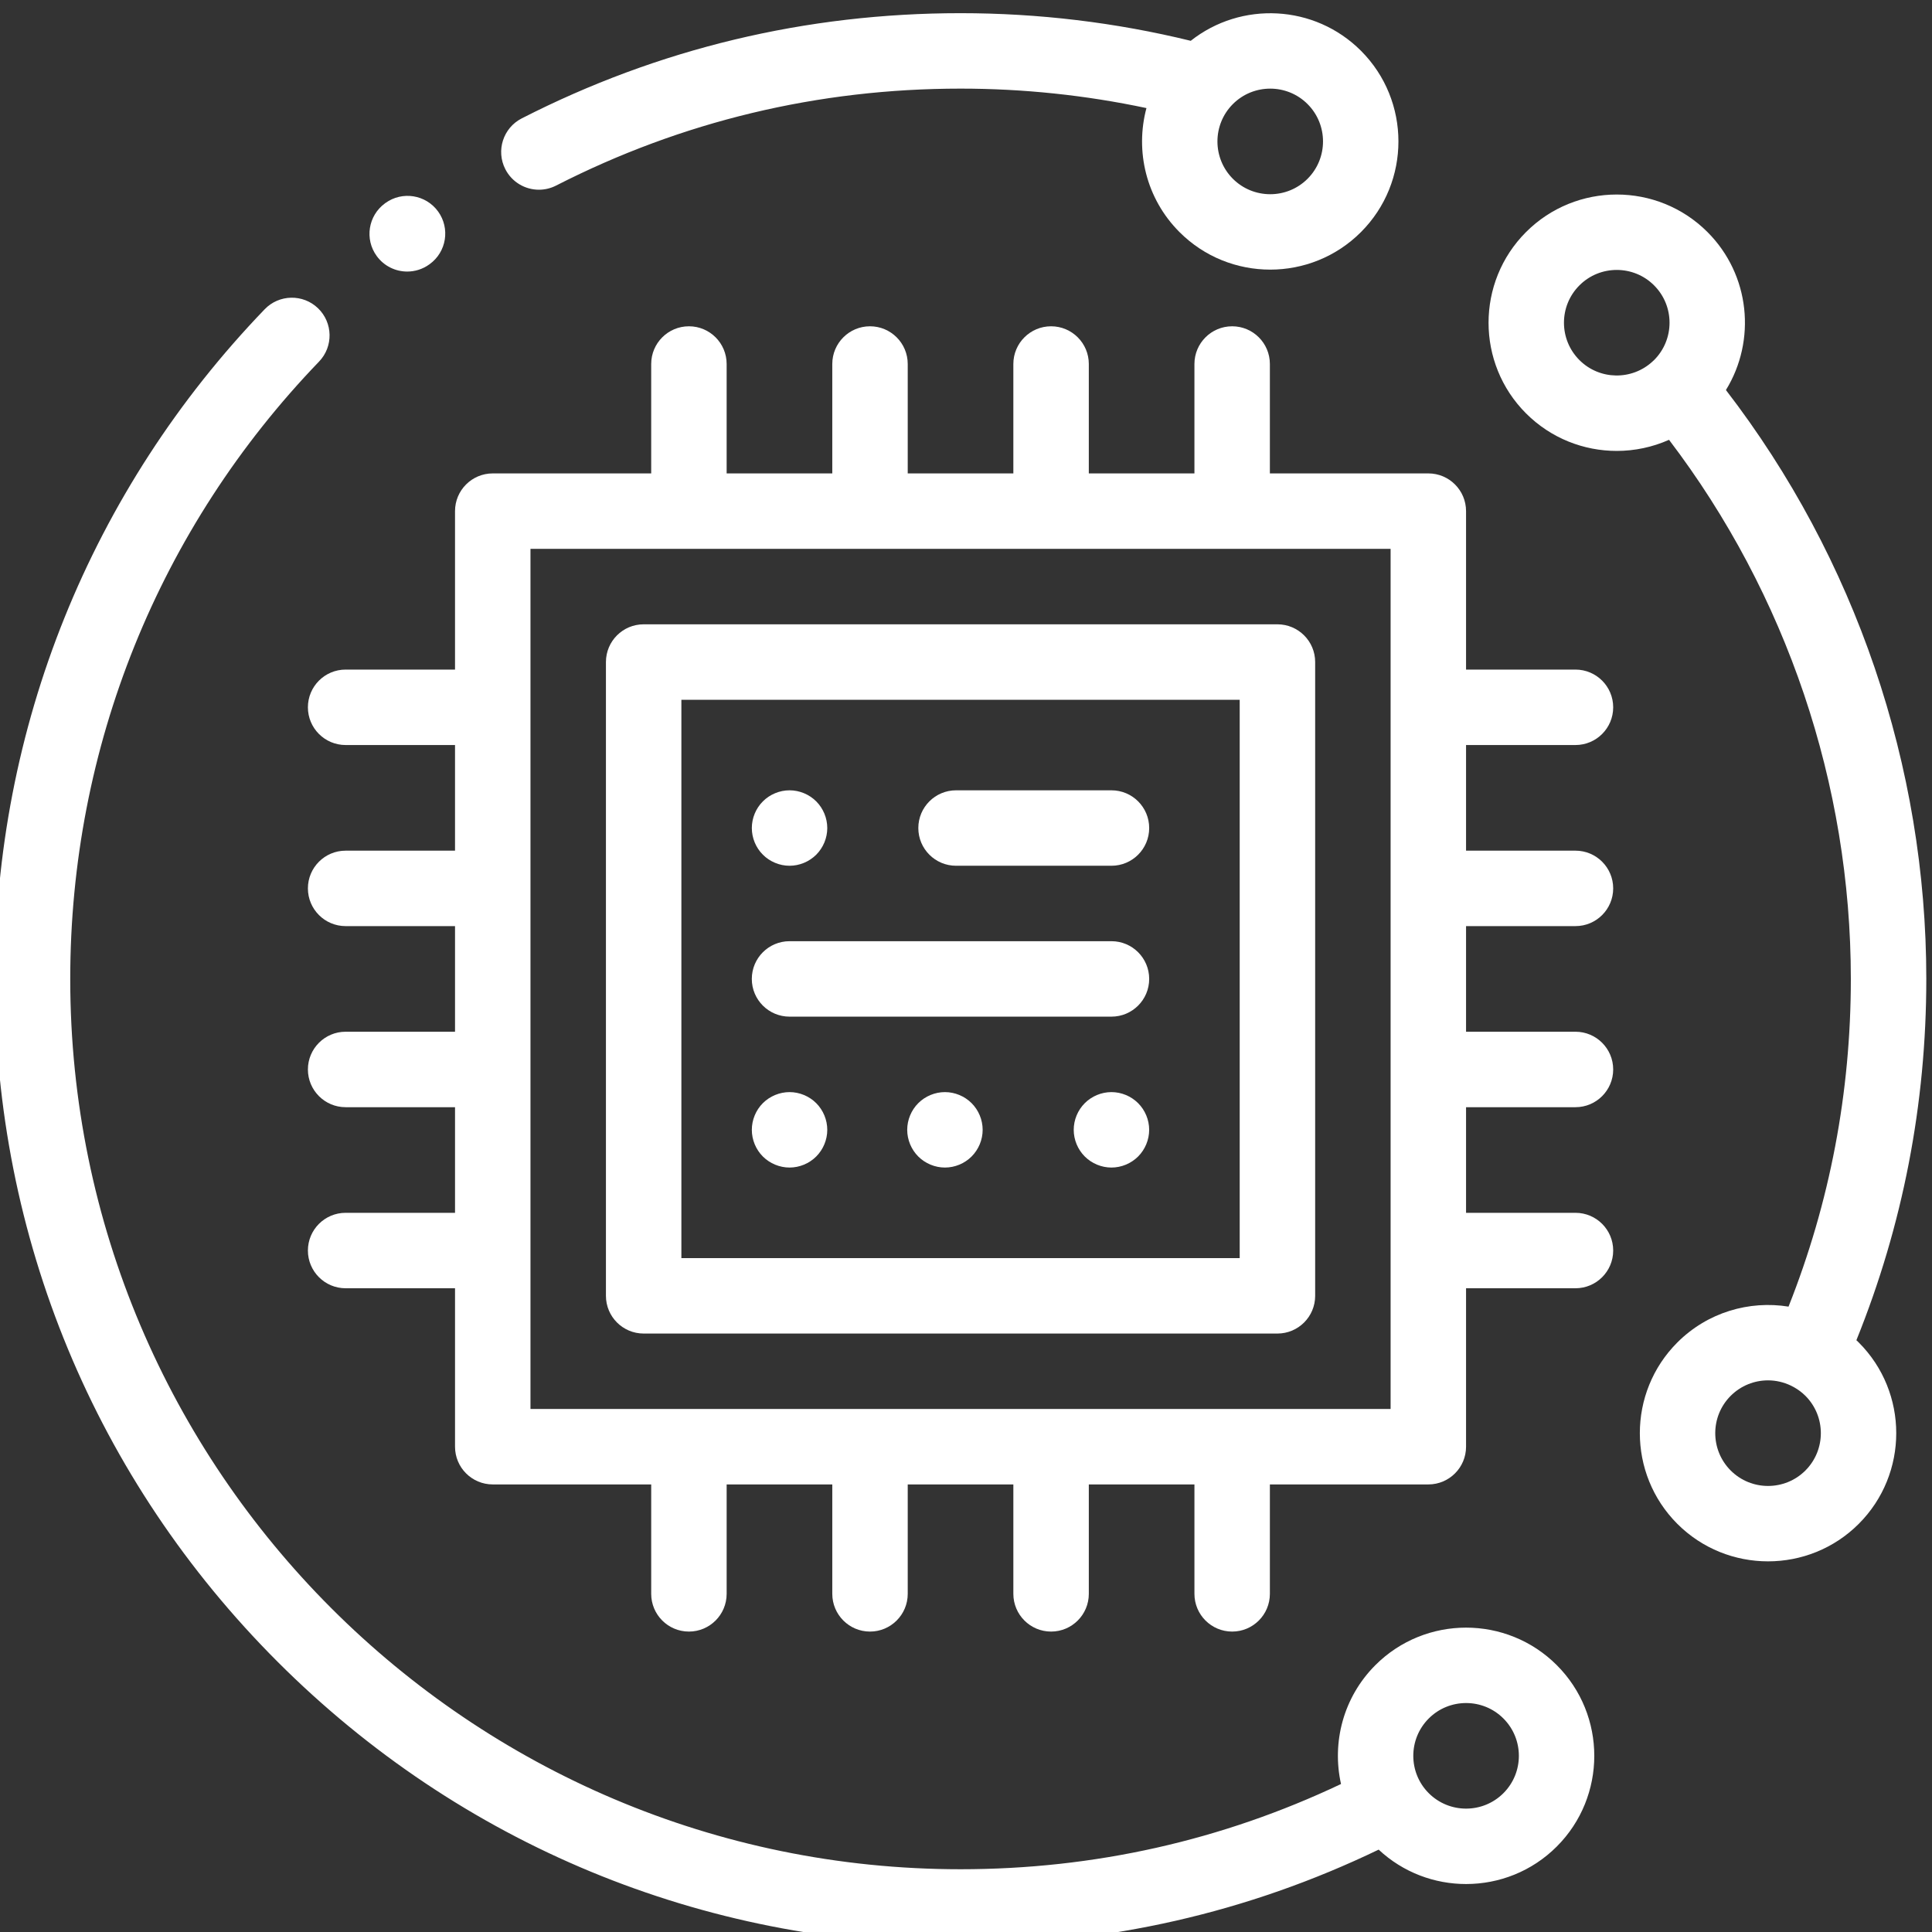
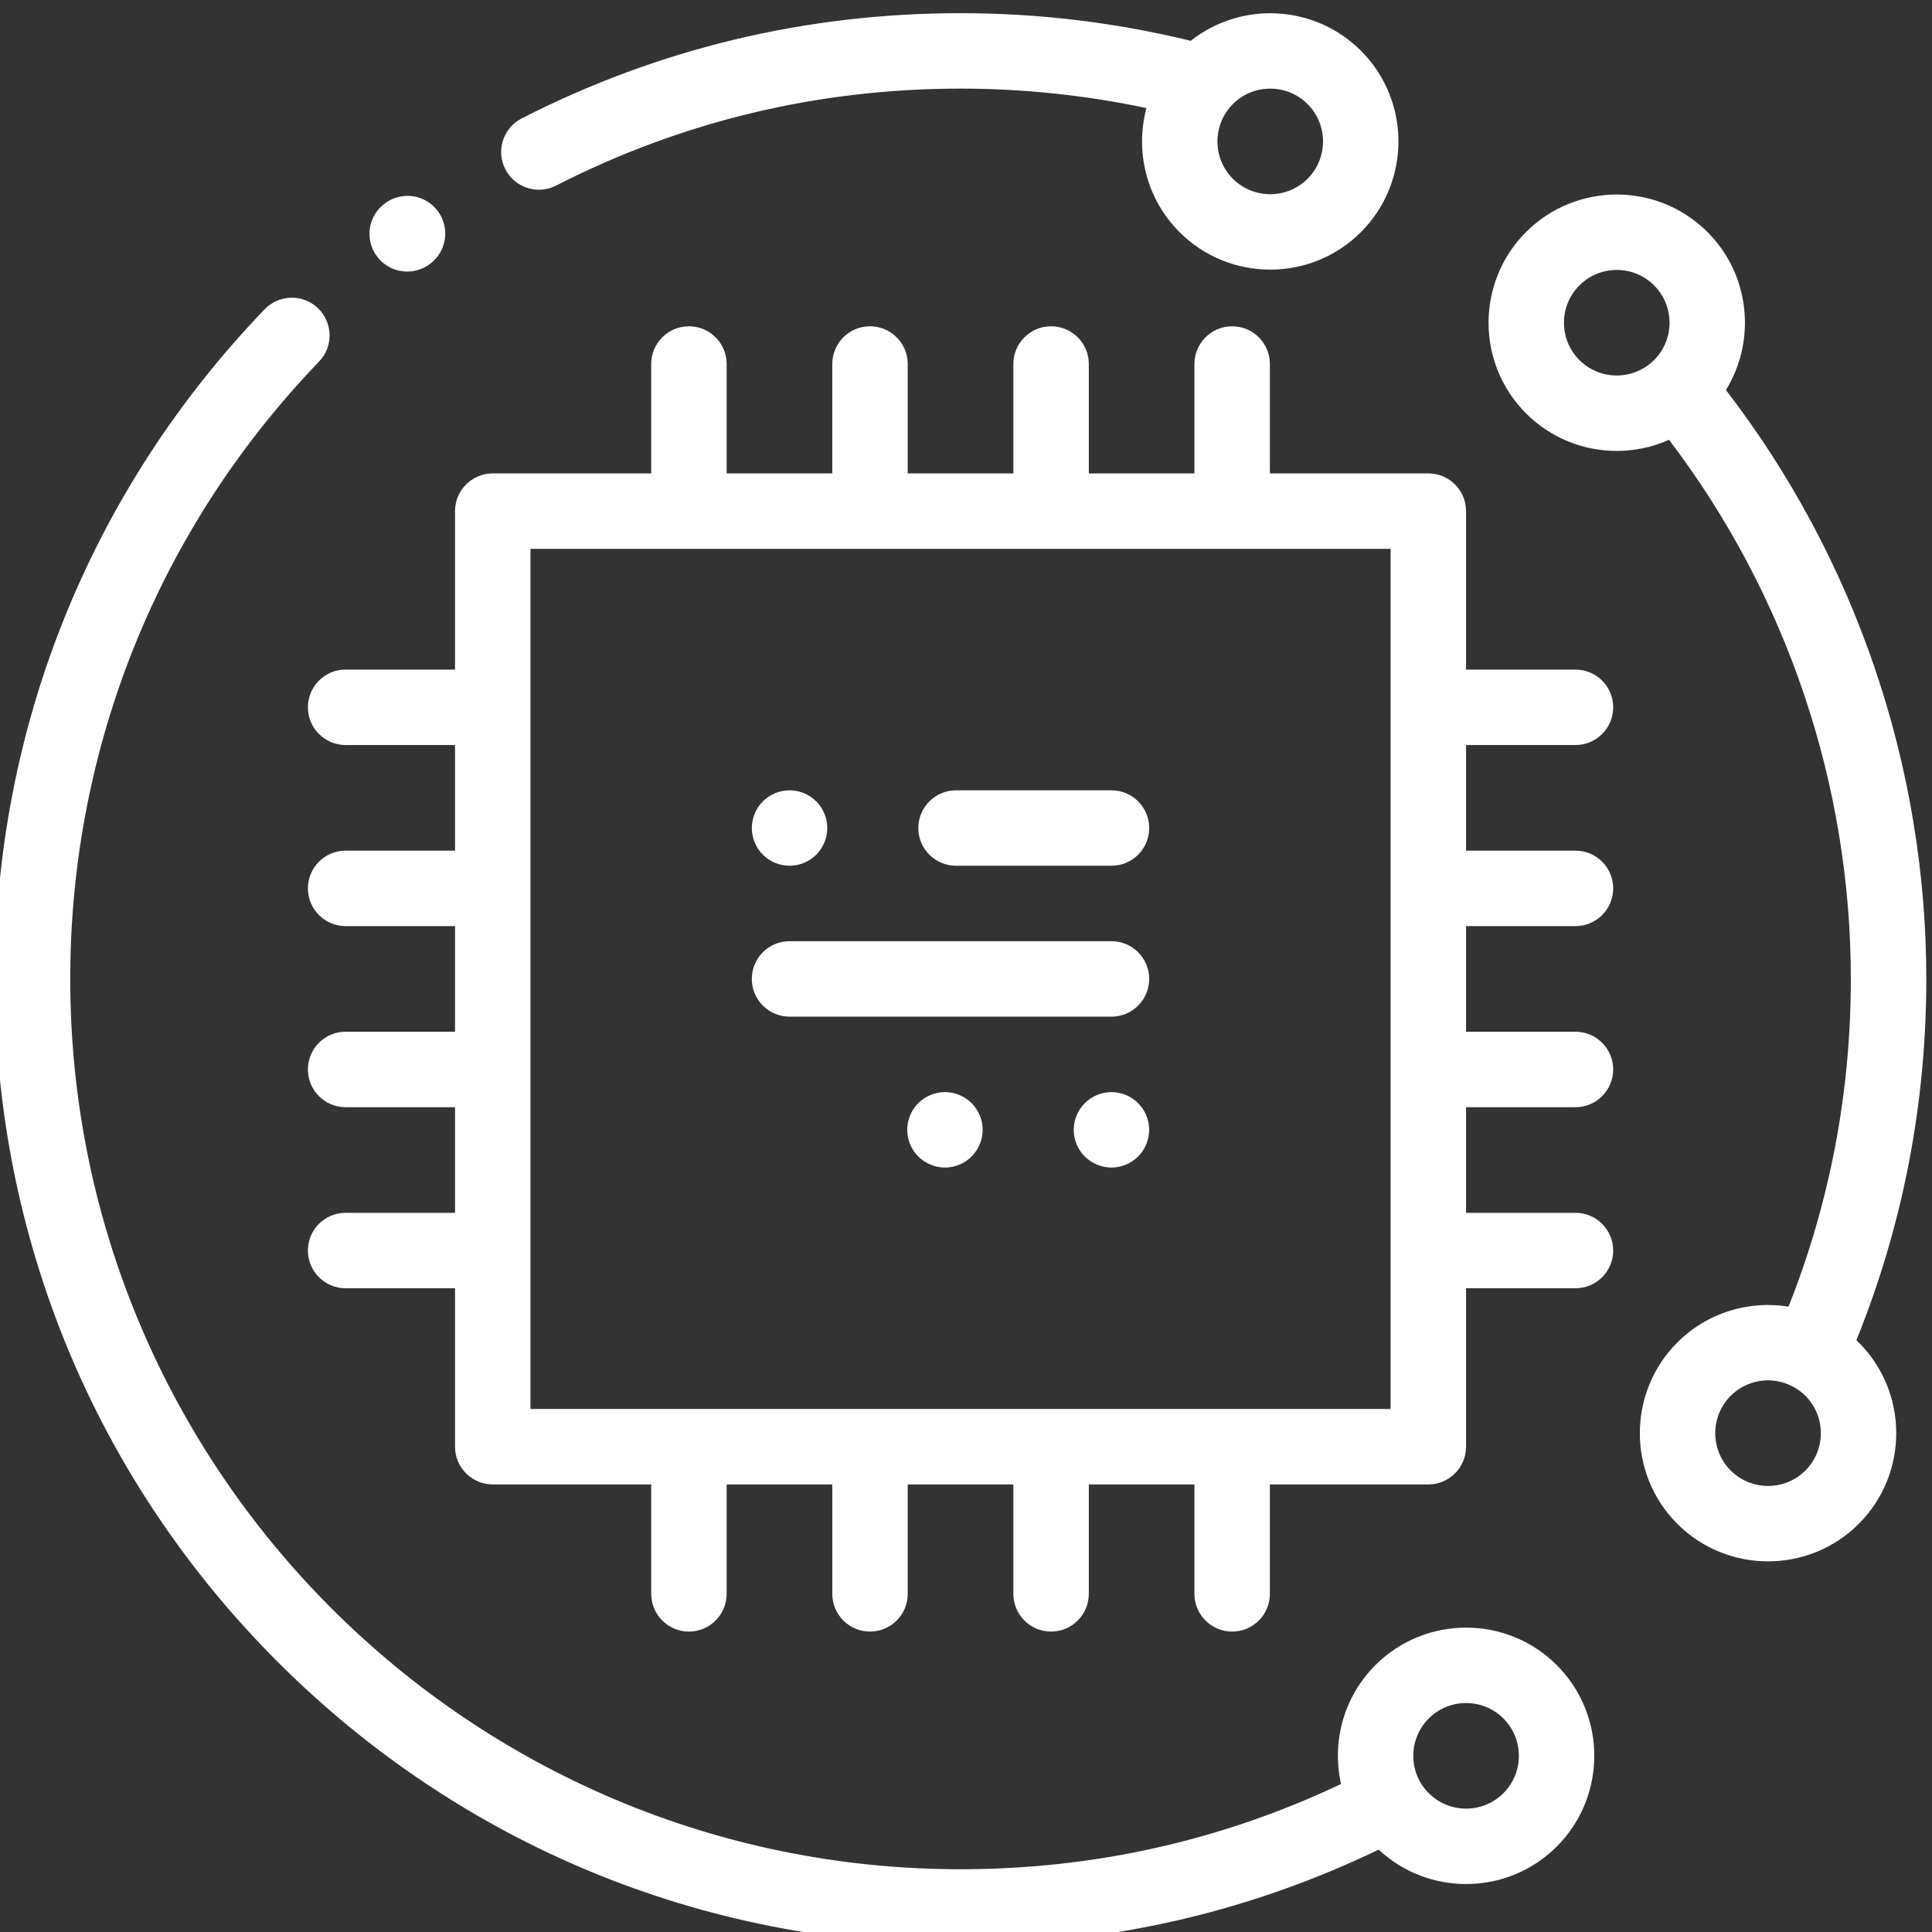
<svg xmlns="http://www.w3.org/2000/svg" xmlns:ns1="http://sodipodi.sourceforge.net/DTD/sodipodi-0.dtd" xmlns:ns2="http://www.inkscape.org/namespaces/inkscape" version="1.1" id="svg2" width="134.667" height="134.666" viewBox="0 0 134.667 134.666" ns1:docname="A9R1c30e1q_lqkvqp_5do.pdf">
  <rect x="0" y="0" width="134.667" height="134.666" fill="#333333" stroke="none" />
  <defs id="defs6">
    <clipPath clipPathUnits="userSpaceOnUse" id="clipPath18">
      <path d="M 0,0 H 1366 V 6094.536 H 0 Z" id="path16" />
    </clipPath>
  </defs>
  <ns1:namedview id="namedview4" pagecolor="#ffffff" bordercolor="#000000" borderopacity="0.25" ns2:showpageshadow="2" ns2:pageopacity="0.0" ns2:pagecheckerboard="0" ns2:deskcolor="#d1d1d1" showgrid="false" />
  <g id="g10" ns2:groupmode="layer" ns2:label="Page 1" transform="matrix(1.333,0,0,-1.333,-1449.334,3674.497)">
    <g id="g12" style="fill:#ffffff">
      <g id="g14" clip-path="url(#clipPath18)" style="fill:#ffffff">
        <g id="g20" transform="translate(1168.677,2669.491)" style="fill:#ffffff">
          <path d="m 0,0 c -2.615,2.615 -6.87,2.615 -9.485,0 -1.684,-1.684 -2.282,-4.048 -1.797,-6.216 -6.234,-2.956 -12.921,-4.457 -19.895,-4.457 -25.671,0 -46.555,20.884 -46.555,46.555 0,12.101 4.62,23.565 13.01,32.281 0.755,0.785 0.731,2.034 -0.054,2.79 -0.784,0.755 -2.034,0.731 -2.789,-0.054 -9.1,-9.454 -14.112,-21.89 -14.112,-35.017 0,-13.489 5.253,-26.171 14.791,-35.709 9.538,-9.538 22.22,-14.791 35.709,-14.791 7.668,0 15.018,1.675 21.863,4.971 1.284,-1.199 2.927,-1.799 4.572,-1.799 1.717,0 3.435,0.653 4.742,1.961 2.615,2.615 2.615,6.87 0,9.485 m -2.79,-6.695 c -1.076,-1.077 -2.829,-1.077 -3.905,0 -1.077,1.076 -1.077,2.829 0,3.905 0.538,0.539 1.245,0.808 1.953,0.808 0.707,0 1.414,-0.269 1.952,-0.808 1.077,-1.076 1.077,-2.829 0,-3.905" style="fill:#ffffff;fill-opacity:1;fill-rule:nonzero;stroke:none" id="path22" />
        </g>
        <g id="g24" transform="translate(1184.344,2686.481)" style="fill:#ffffff">
          <path d="m 0,0 c 2.425,6 3.656,12.346 3.656,18.892 0,11.133 -3.712,22.004 -10.478,30.794 1.593,2.585 1.273,6.024 -0.966,8.262 -2.615,2.615 -6.87,2.615 -9.485,0 -2.615,-2.615 -2.615,-6.87 0,-9.485 1.308,-1.307 3.025,-1.961 4.743,-1.961 0.933,0 1.866,0.195 2.733,0.581 6.142,-8.069 9.507,-18.01 9.507,-28.191 0,-5.934 -1.097,-11.689 -3.258,-17.135 -2.054,0.33 -4.233,-0.294 -5.814,-1.874 -2.615,-2.615 -2.615,-6.87 0,-9.486 1.308,-1.307 3.025,-1.96 4.743,-1.96 1.717,0 3.435,0.653 4.742,1.96 2.615,2.616 2.615,6.871 0,9.486 C 0.083,-0.077 0.041,-0.039 0,0 m -10.578,51.253 c -0.008,-0.009 -0.018,-0.016 -0.026,-0.024 -0.001,-10e-4 -0.002,-10e-4 -0.003,-0.002 -0.017,-0.014 -0.032,-0.03 -0.048,-0.045 -1.082,-1.003 -2.776,-0.981 -3.828,0.071 -1.077,1.077 -1.077,2.829 0,3.905 0.538,0.539 1.245,0.808 1.953,0.808 0.707,0 1.414,-0.269 1.952,-0.808 1.077,-1.076 1.077,-2.828 0,-3.905 m 7.912,-58.066 c -1.077,-1.076 -2.829,-1.077 -3.906,0 -1.077,1.077 -1.077,2.829 0,3.906 0.538,0.538 1.246,0.808 1.953,0.808 0.407,0 0.814,-0.093 1.189,-0.272 0.059,-0.035 0.121,-0.067 0.185,-0.097 0.207,-0.118 0.402,-0.263 0.579,-0.439 1.077,-1.077 1.077,-2.829 0,-3.906" style="fill:#ffffff;fill-opacity:1;fill-rule:nonzero;stroke:none" id="path26" />
        </g>
        <g id="g28" transform="translate(1158.436,2753.909)" style="fill:#ffffff">
          <path d="m 0,0 c -2.428,2.428 -6.269,2.6 -8.899,0.519 -3.92,0.959 -7.967,1.445 -12.037,1.445 -8.08,0 -15.8,-1.851 -22.946,-5.502 -0.97,-0.496 -1.355,-1.684 -0.859,-2.654 0.349,-0.683 1.04,-1.076 1.758,-1.076 0.302,0 0.609,0.07 0.896,0.216 6.585,3.365 13.701,5.071 21.151,5.071 3.279,0 6.54,-0.343 9.721,-1.018 -0.6,-2.24 -0.025,-4.732 1.73,-6.486 1.307,-1.308 3.025,-1.961 4.743,-1.961 1.717,0 3.435,0.653 4.742,1.961 2.615,2.615 2.615,6.87 0,9.485 m -2.79,-6.696 c -1.077,-1.076 -2.829,-1.076 -3.906,0 -1.076,1.077 -1.076,2.829 0,3.906 0.539,0.539 1.246,0.808 1.953,0.808 0.707,0 1.415,-0.269 1.953,-0.808 1.077,-1.077 1.077,-2.829 0,-3.906" style="fill:#ffffff;fill-opacity:1;fill-rule:nonzero;stroke:none" id="path30" />
        </g>
        <g id="g32" transform="translate(1110.18,2745.504)" style="fill:#ffffff">
          <path d="M 0,0 C -0.639,0.882 -1.872,1.08 -2.755,0.441 -2.759,0.437 -2.771,0.429 -2.778,0.424 c -0.877,-0.641 -1.072,-1.87 -0.434,-2.75 0.386,-0.533 0.988,-0.816 1.599,-0.816 0.401,0 0.806,0.122 1.155,0.375 0.006,0.004 0.011,0.008 0.017,0.012 C 0.442,-2.116 0.639,-0.883 0,0" style="fill:#ffffff;fill-opacity:1;fill-rule:nonzero;stroke:none" id="path34" />
        </g>
        <g id="g36" transform="translate(1154.07,2723.916)" style="fill:#ffffff">
-           <path d="m 0,0 h -33.141 c -1.089,0 -1.972,-0.883 -1.972,-1.973 v -33.14 c 0,-1.09 0.883,-1.973 1.972,-1.973 H 0 c 1.09,0 1.973,0.883 1.973,1.973 v 33.14 C 1.973,-0.883 1.09,0 0,0 m -1.973,-33.141 h -29.195 v 29.195 h 29.195 z" style="fill:#ffffff;fill-opacity:1;fill-rule:nonzero;stroke:none" id="path38" />
-         </g>
+           </g>
        <g id="g40" transform="translate(1169.654,2708.135)" style="fill:#ffffff">
          <path d="M 0,0 C 1.09,0 1.973,0.883 1.973,1.973 1.973,3.062 1.09,3.945 0,3.945 H -5.721 V 9.469 H 0 c 1.09,0 1.973,0.883 1.973,1.972 0,1.09 -0.883,1.973 -1.973,1.973 h -5.721 v 8.285 c 0,1.09 -0.883,1.973 -1.972,1.973 h -8.286 v 5.721 c 0,1.089 -0.883,1.972 -1.972,1.972 -1.09,0 -1.973,-0.883 -1.973,-1.972 v -5.721 h -5.523 v 5.721 c 0,1.089 -0.883,1.972 -1.973,1.972 -1.089,0 -1.973,-0.883 -1.973,-1.972 v -5.721 h -5.523 v 5.721 c 0,1.089 -0.883,1.972 -1.973,1.972 -1.089,0 -1.972,-0.883 -1.972,-1.972 v -5.721 h -5.524 v 5.721 c 0,1.089 -0.883,1.972 -1.972,1.972 -1.09,0 -1.973,-0.883 -1.973,-1.972 v -5.721 h -8.285 c -1.09,0 -1.973,-0.883 -1.973,-1.973 v -8.285 h -5.721 c -1.089,0 -1.972,-0.883 -1.972,-1.973 0,-1.089 0.883,-1.972 1.972,-1.972 h 5.721 V 3.945 h -5.721 c -1.089,0 -1.972,-0.883 -1.972,-1.972 0,-1.09 0.883,-1.973 1.972,-1.973 h 5.721 v -5.523 h -5.721 c -1.089,0 -1.972,-0.884 -1.972,-1.973 0,-1.089 0.883,-1.973 1.972,-1.973 h 5.721 v -5.523 h -5.721 c -1.089,0 -1.972,-0.883 -1.972,-1.973 0,-1.089 0.883,-1.972 1.972,-1.972 h 5.721 v -8.286 c 0,-1.089 0.883,-1.972 1.973,-1.972 h 8.285 v -5.721 c 0,-1.089 0.883,-1.973 1.973,-1.973 1.089,0 1.972,0.884 1.972,1.973 v 5.721 h 5.524 v -5.721 c 0,-1.089 0.883,-1.973 1.972,-1.973 1.09,0 1.973,0.884 1.973,1.973 v 5.721 h 5.523 v -5.721 c 0,-1.089 0.884,-1.973 1.973,-1.973 1.09,0 1.973,0.884 1.973,1.973 v 5.721 h 5.523 v -5.721 c 0,-1.089 0.883,-1.973 1.973,-1.973 1.089,0 1.972,0.884 1.972,1.973 v 5.721 h 8.286 c 1.089,0 1.972,0.883 1.972,1.972 v 8.286 H 0 c 1.09,0 1.973,0.883 1.973,1.972 0,1.09 -0.883,1.973 -1.973,1.973 h -5.721 v 5.523 H 0 c 1.09,0 1.973,0.884 1.973,1.973 0,1.089 -0.883,1.973 -1.973,1.973 H -5.721 V 0 Z m -9.666,-25.25 h -44.977 v 44.977 h 44.977 z" style="fill:#ffffff;fill-opacity:1;fill-rule:nonzero;stroke:none" id="path42" />
        </g>
        <g id="g44" transform="translate(1145.391,2715.236)" style="fill:#ffffff">
          <path d="m 0,0 h -8.126 c -1.09,0 -1.973,-0.883 -1.973,-1.973 0,-1.089 0.883,-1.972 1.973,-1.972 H 0 c 1.09,0 1.973,0.883 1.973,1.972 C 1.973,-0.883 1.09,0 0,0" style="fill:#ffffff;fill-opacity:1;fill-rule:nonzero;stroke:none" id="path46" />
        </g>
        <g id="g48" transform="translate(1129.953,2714.658)" style="fill:#ffffff">
          <path d="m 0,0 c -0.367,0.367 -0.876,0.578 -1.395,0.578 -0.52,0 -1.027,-0.211 -1.394,-0.578 -0.369,-0.367 -0.578,-0.876 -0.578,-1.395 0,-0.518 0.209,-1.027 0.578,-1.394 0.367,-0.367 0.876,-0.578 1.394,-0.578 0.519,0 1.028,0.211 1.395,0.578 0.367,0.367 0.578,0.876 0.578,1.394 C 0.578,-0.876 0.367,-0.367 0,0" style="fill:#ffffff;fill-opacity:1;fill-rule:nonzero;stroke:none" id="path50" />
        </g>
        <g id="g52" transform="translate(1145.391,2707.346)" style="fill:#ffffff">
          <path d="m 0,0 h -16.833 c -1.09,0 -1.973,-0.883 -1.973,-1.973 0,-1.089 0.883,-1.972 1.973,-1.972 H 0 c 1.09,0 1.973,0.883 1.973,1.972 C 1.973,-0.883 1.09,0 0,0" style="fill:#ffffff;fill-opacity:1;fill-rule:nonzero;stroke:none" id="path54" />
        </g>
        <g id="g56" transform="translate(1129.953,2698.877)" style="fill:#ffffff">
-           <path d="m 0,0 c -0.367,0.367 -0.876,0.578 -1.395,0.578 -0.518,0 -1.027,-0.211 -1.396,-0.578 -0.367,-0.367 -0.576,-0.876 -0.576,-1.395 0,-0.518 0.209,-1.027 0.576,-1.394 0.369,-0.367 0.878,-0.578 1.396,-0.578 0.519,0 1.028,0.211 1.395,0.578 0.367,0.367 0.578,0.876 0.578,1.394 C 0.578,-0.876 0.367,-0.367 0,0" style="fill:#ffffff;fill-opacity:1;fill-rule:nonzero;stroke:none" id="path58" />
-         </g>
+           </g>
        <g id="g60" transform="translate(1138.078,2698.877)" style="fill:#ffffff">
          <path d="m 0,0 c -0.367,0.367 -0.876,0.578 -1.395,0.578 -0.518,0 -1.027,-0.211 -1.394,-0.578 -0.367,-0.367 -0.578,-0.876 -0.578,-1.395 0,-0.518 0.211,-1.027 0.578,-1.394 0.367,-0.367 0.876,-0.578 1.394,-0.578 0.521,0 1.028,0.211 1.395,0.578 0.367,0.367 0.578,0.876 0.578,1.394 C 0.578,-0.874 0.367,-0.367 0,0" style="fill:#ffffff;fill-opacity:1;fill-rule:nonzero;stroke:none" id="path62" />
        </g>
        <g id="g64" transform="translate(1146.785,2698.877)" style="fill:#ffffff">
          <path d="m 0,0 c -0.367,0.367 -0.876,0.578 -1.395,0.578 -0.519,0 -1.027,-0.211 -1.394,-0.578 -0.367,-0.367 -0.578,-0.874 -0.578,-1.395 0,-0.518 0.211,-1.027 0.578,-1.394 0.367,-0.367 0.875,-0.578 1.394,-0.578 0.519,0 1.028,0.211 1.395,0.578 0.367,0.367 0.578,0.876 0.578,1.394 C 0.578,-0.874 0.367,-0.367 0,0" style="fill:#ffffff;fill-opacity:1;fill-rule:nonzero;stroke:none" id="path66" />
        </g>
      </g>
    </g>
  </g>
</svg>